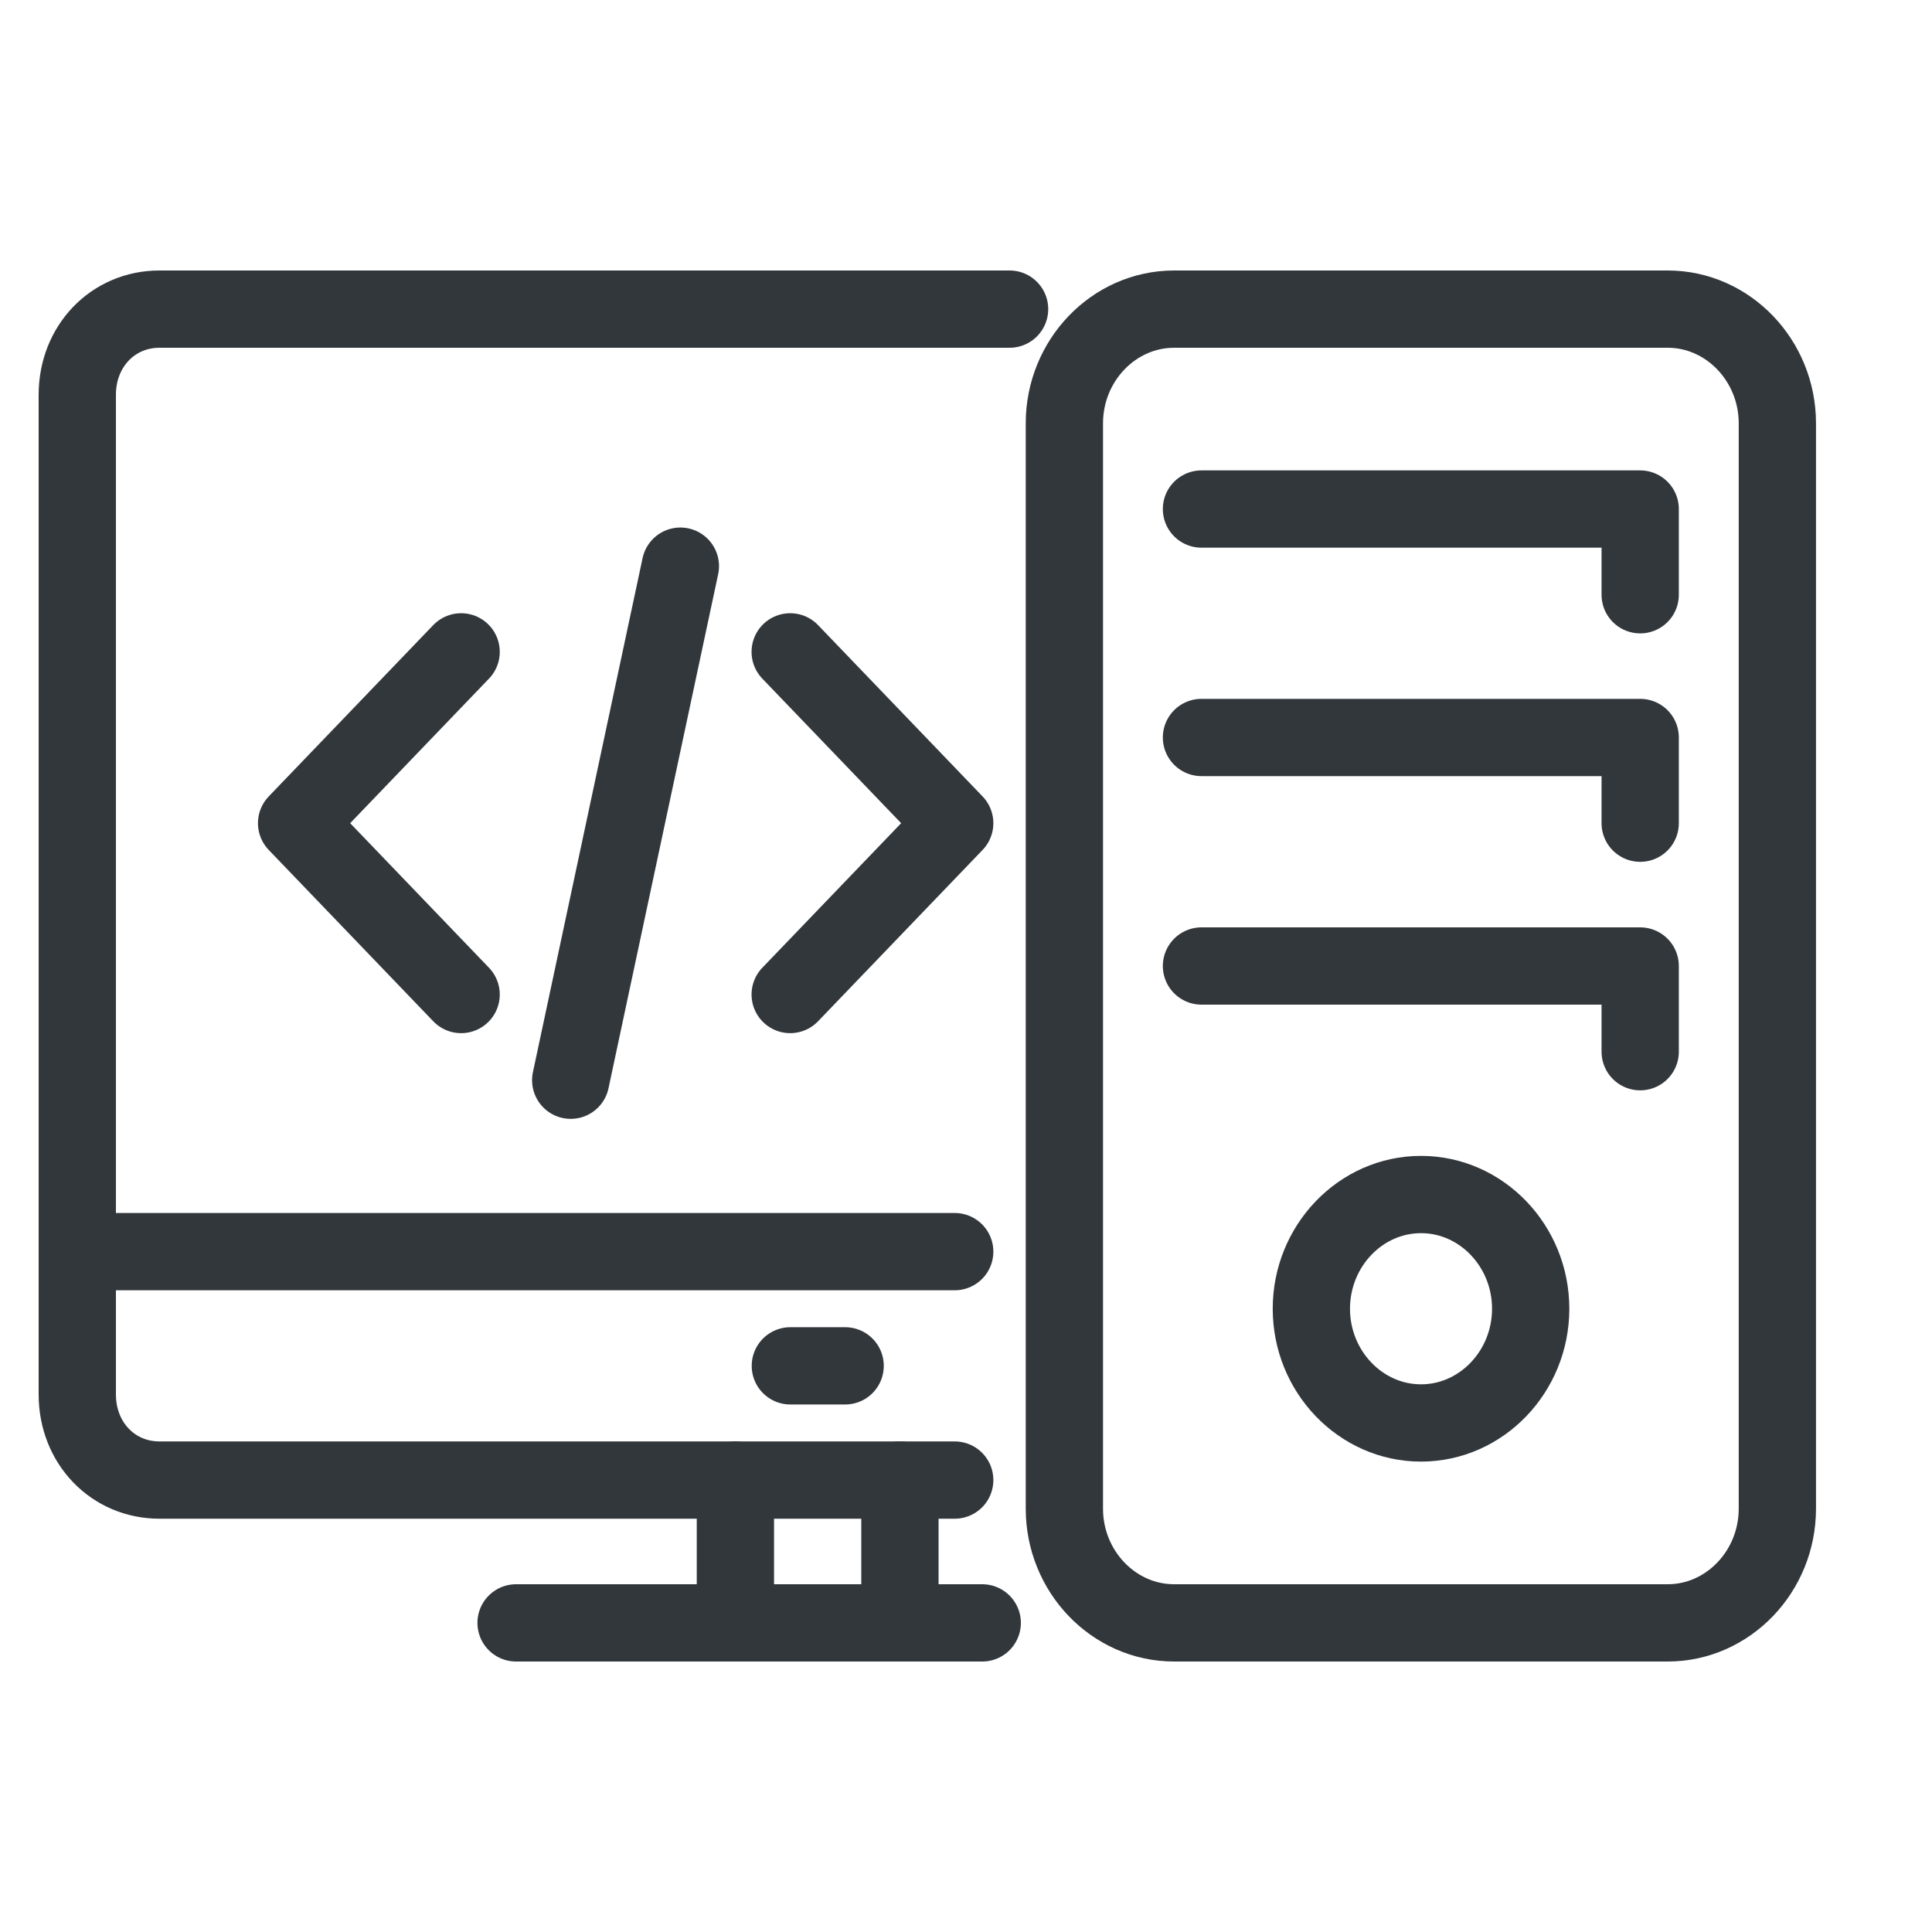
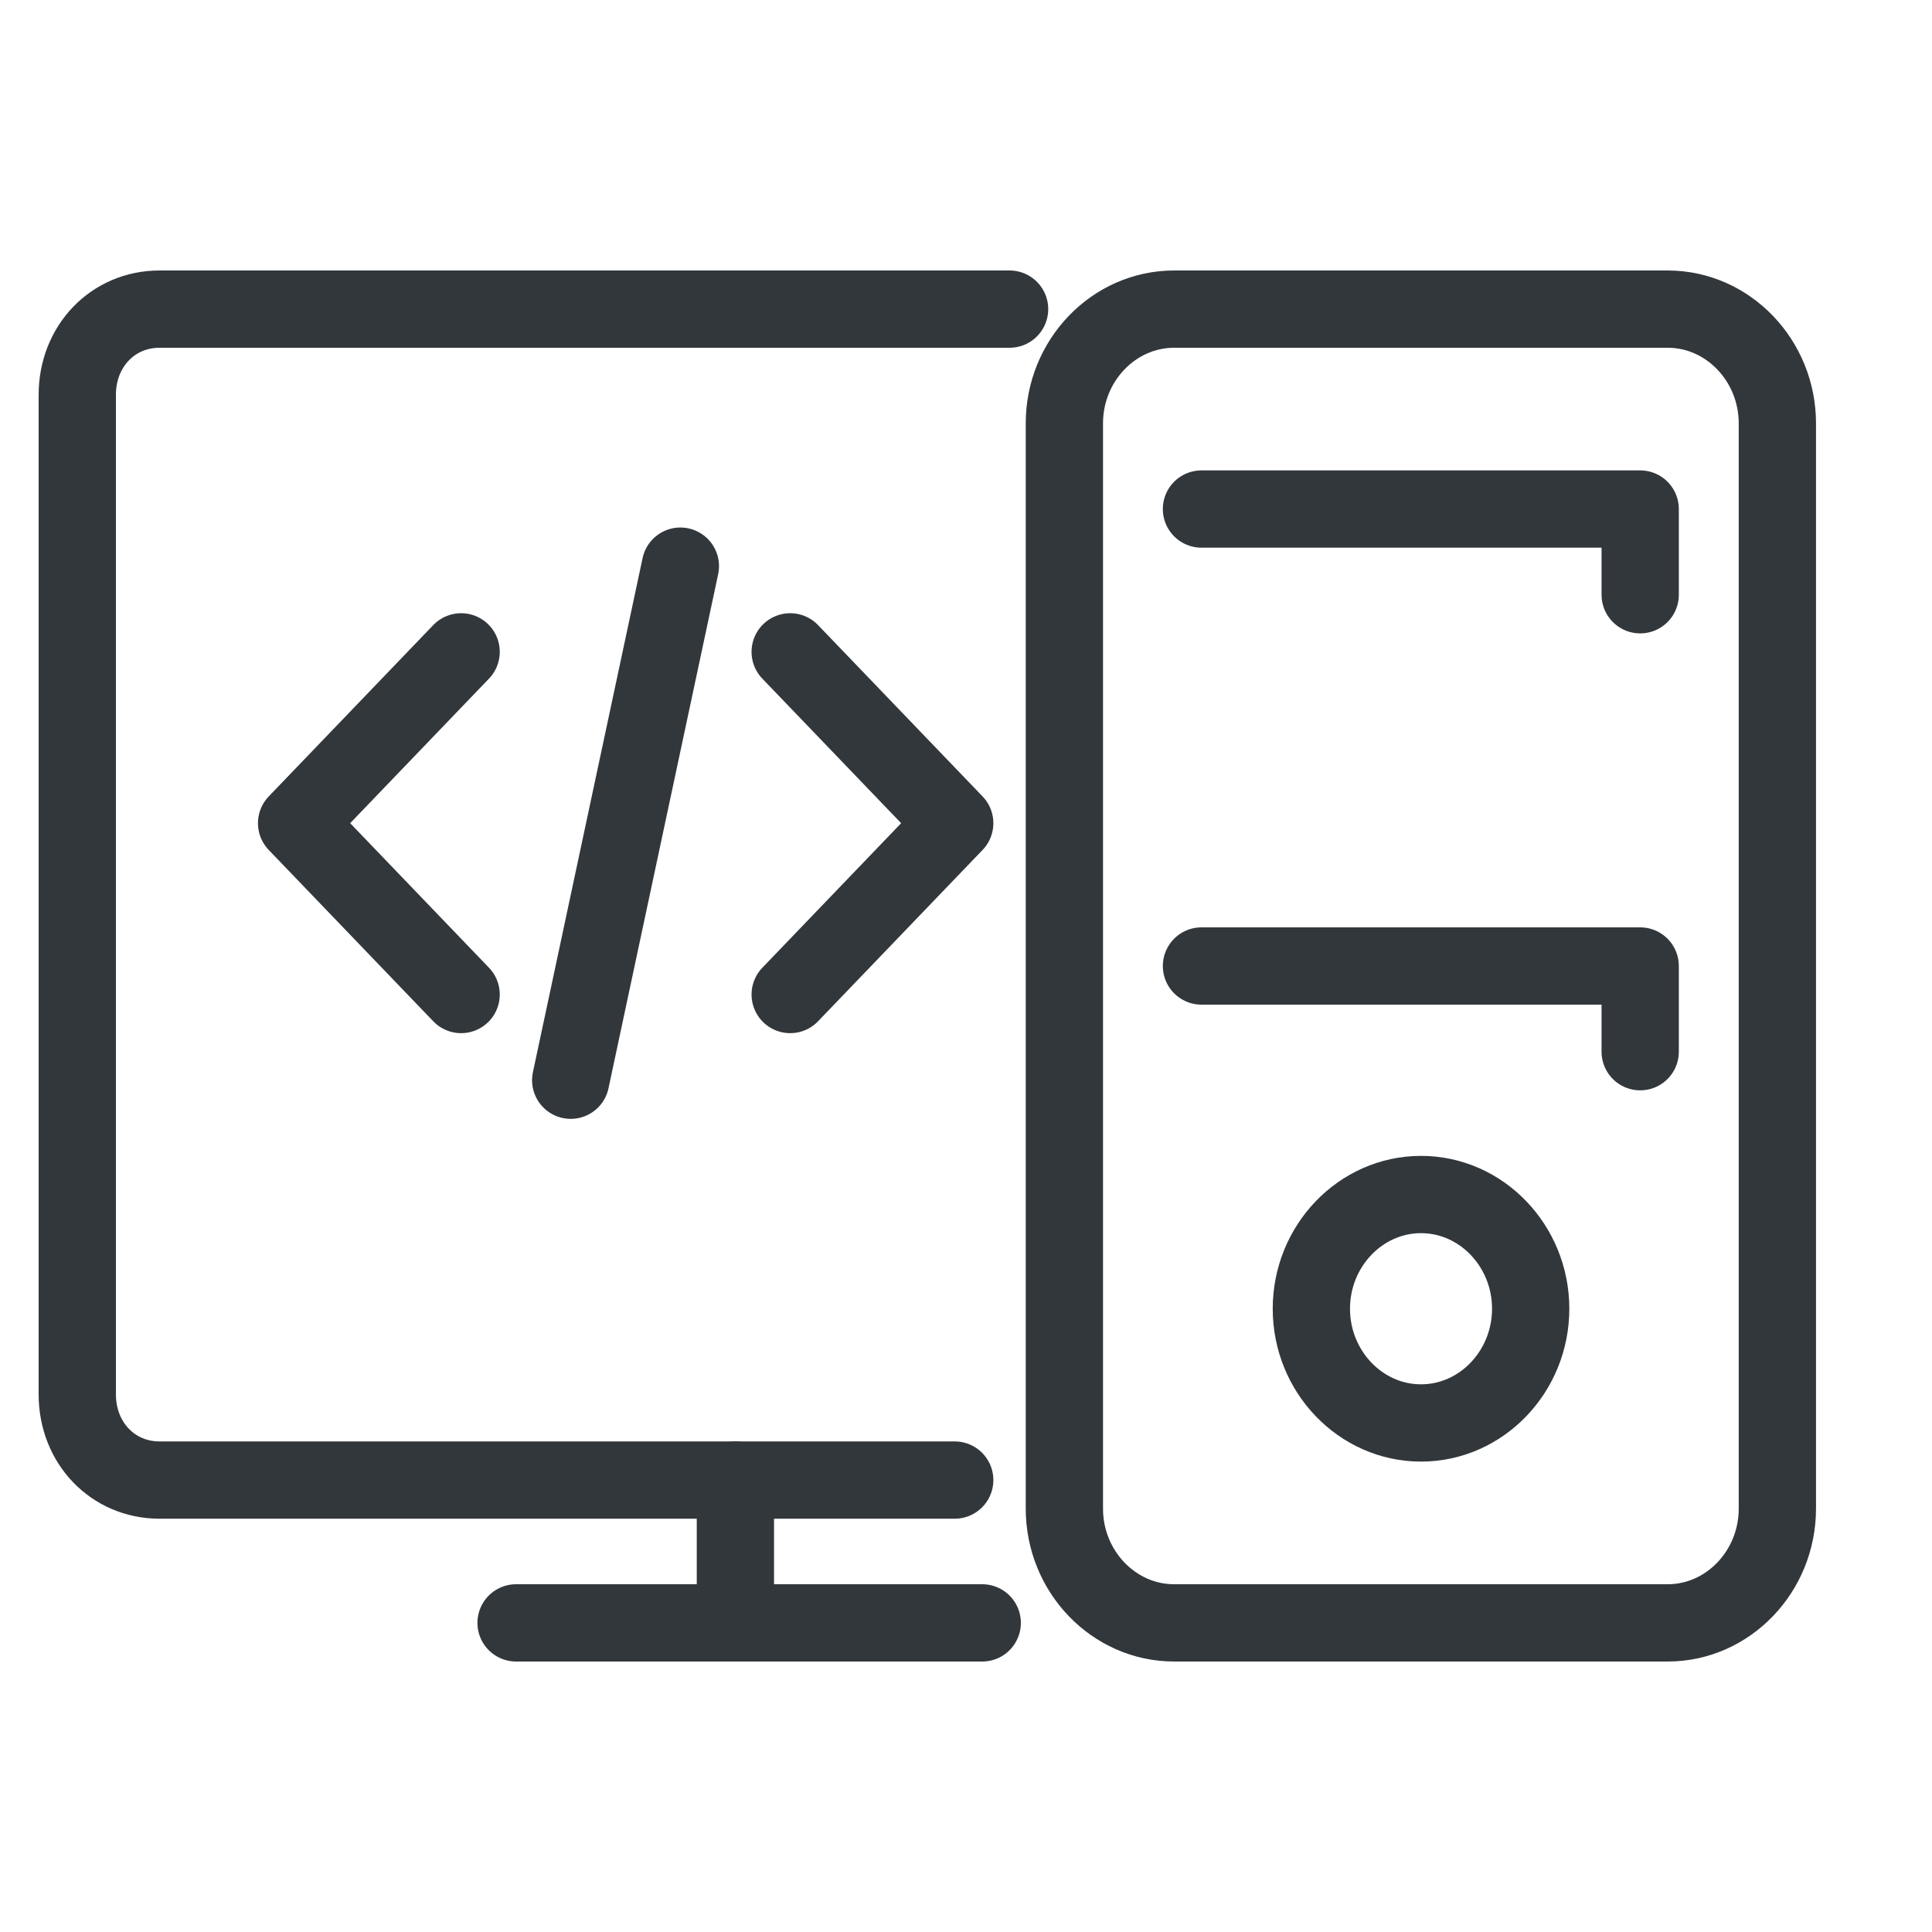
<svg xmlns="http://www.w3.org/2000/svg" width="25" height="25" viewBox="0 0 25 25" fill="none">
  <path d="M12.354 19.152H2.064C1.461 19.152 1 18.672 1 18.044V5.109C1 4.48 1.461 4 2.064 4H13.064" stroke="#32373C" stroke-linecap="round" stroke-linejoin="round" />
-   <path d="M10.227 17.674H10.936" stroke="#32373C" stroke-linecap="round" stroke-linejoin="round" />
-   <path d="M1 16.196H12.354" stroke="#32373C" stroke-linecap="round" stroke-linejoin="round" />
  <path d="M9.516 19.152V21" stroke="#32373C" stroke-linecap="round" stroke-linejoin="round" />
-   <path d="M11.645 19.152V21" stroke="#32373C" stroke-linecap="round" stroke-linejoin="round" />
  <path d="M6.678 21H12.71" stroke="#32373C" stroke-linecap="round" stroke-linejoin="round" />
  <path d="M15.193 4H21.58C22.36 4 22.999 4.665 22.999 5.478V19.522C22.999 20.335 22.36 21 21.58 21H15.193C14.412 21 13.773 20.335 13.773 19.522V5.478C13.773 4.665 14.412 4 15.193 4Z" stroke="#32373C" stroke-linecap="round" stroke-linejoin="round" />
  <path d="M19.807 16.935C19.807 17.748 19.169 18.413 18.388 18.413C17.607 18.413 16.969 17.748 16.969 16.935C16.969 16.122 17.607 15.457 18.388 15.457C19.169 15.457 19.807 16.122 19.807 16.935Z" stroke="#32373C" stroke-linecap="round" stroke-linejoin="round" />
  <path d="M15.547 6.587H21.224V7.696" stroke="#32373C" stroke-linecap="round" stroke-linejoin="round" />
-   <path d="M15.547 9.543H21.224V10.652" stroke="#32373C" stroke-linecap="round" stroke-linejoin="round" />
  <path d="M15.547 12.5H21.224V13.609" stroke="#32373C" stroke-linecap="round" stroke-linejoin="round" />
  <path d="M5.967 8.435L3.838 10.652L5.967 12.869" stroke="#32373C" stroke-linecap="round" stroke-linejoin="round" />
  <path d="M10.225 8.435L12.354 10.652L10.225 12.869" stroke="#32373C" stroke-linecap="round" stroke-linejoin="round" />
  <path d="M8.804 7.326L7.385 13.978" stroke="#32373C" stroke-linecap="round" stroke-linejoin="round" />
</svg>